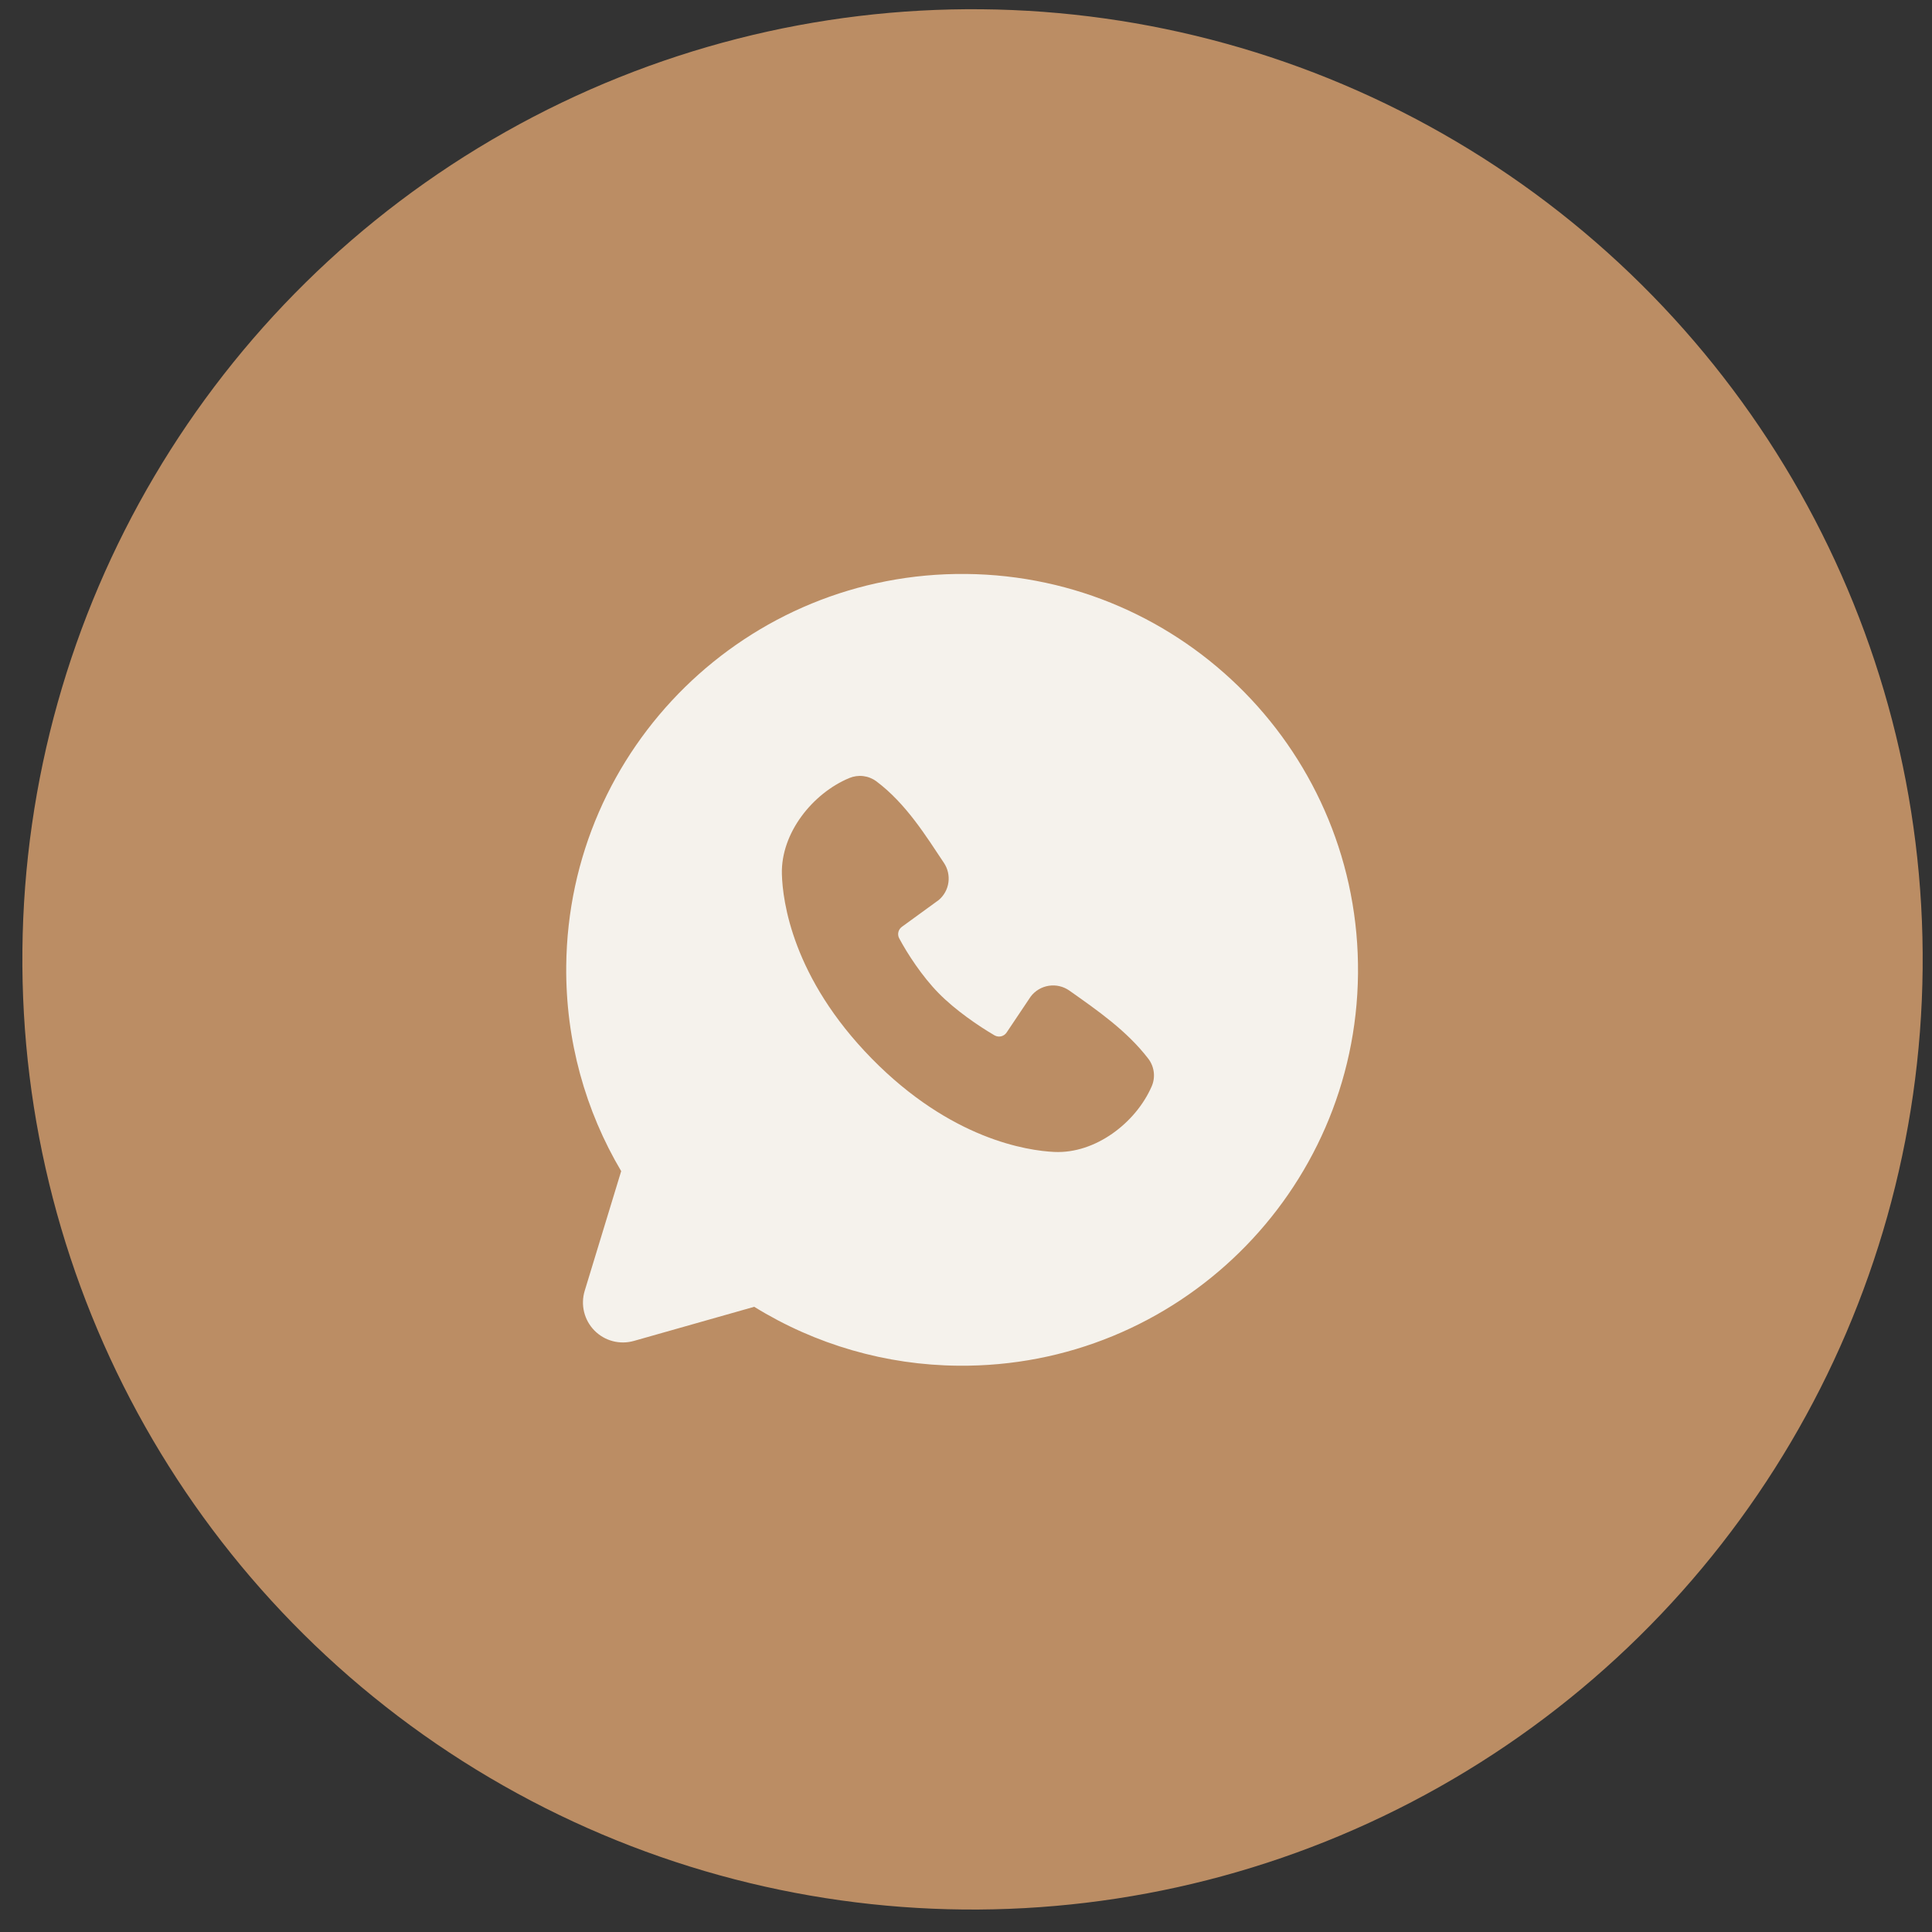
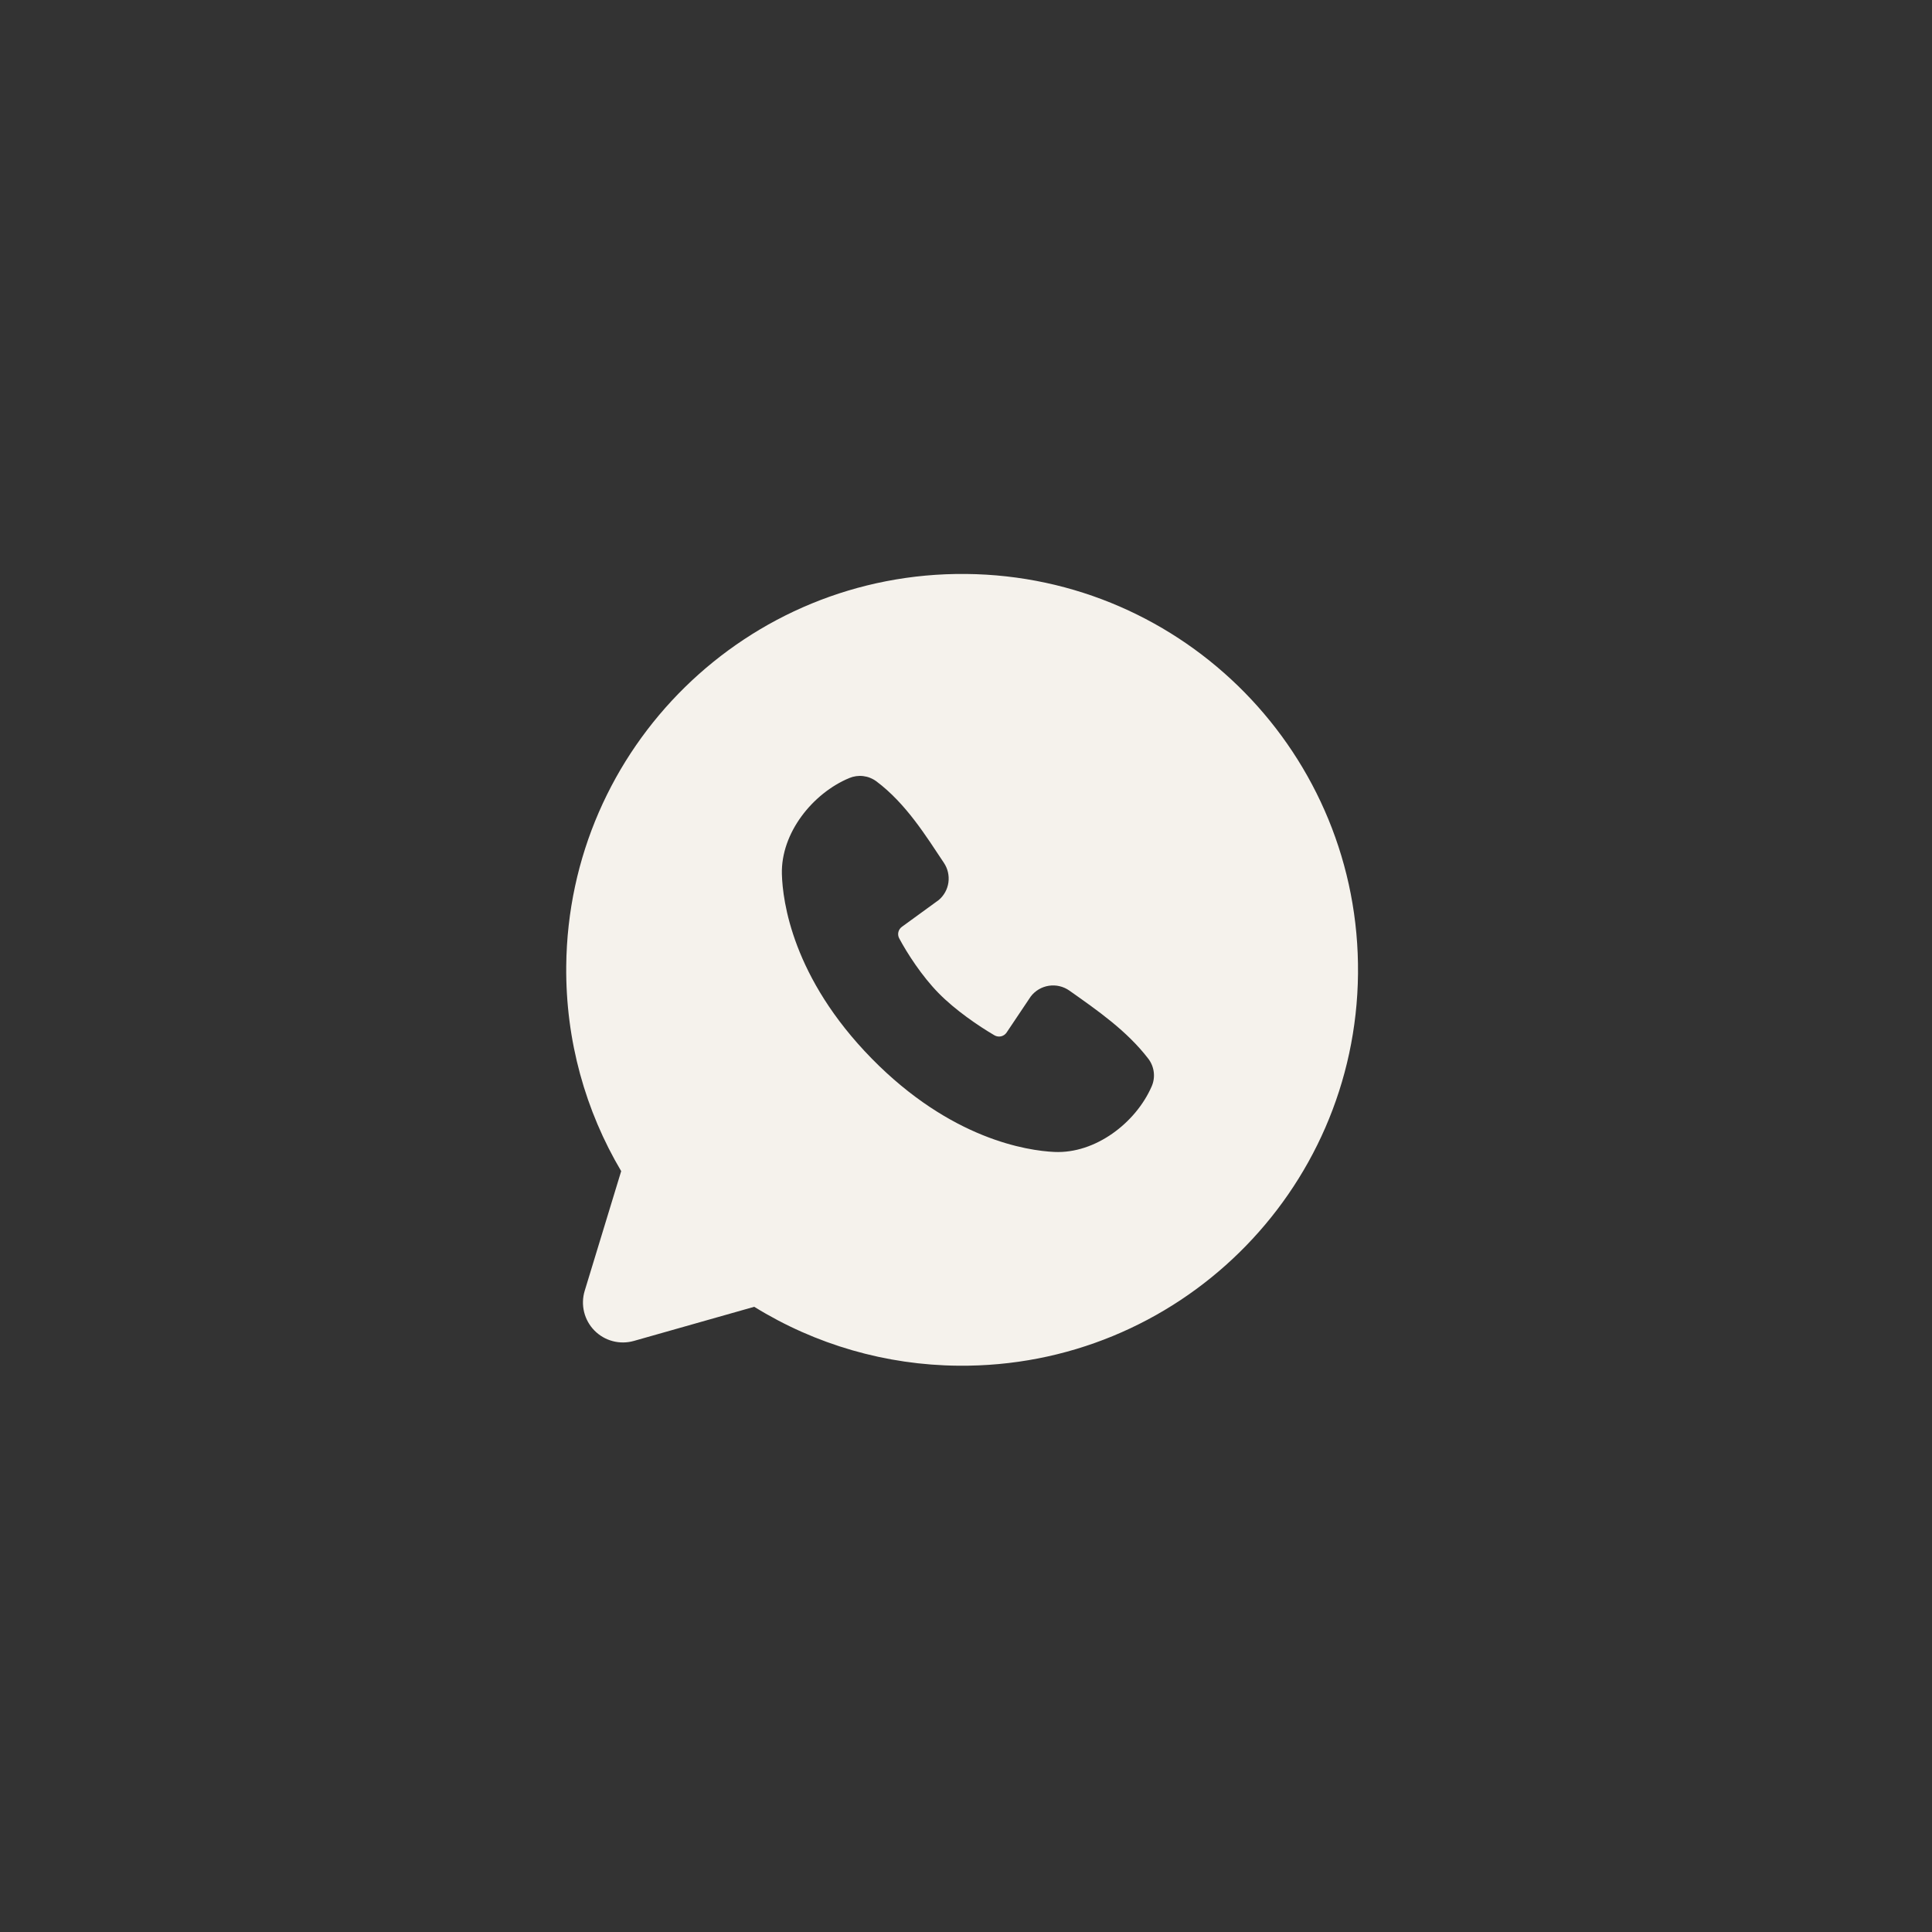
<svg xmlns="http://www.w3.org/2000/svg" width="61" height="61" viewBox="0 0 61 61" fill="none">
  <rect x="0" y="0" width="61" height="61" fill="#333333" stroke="none" />
-   <circle cx="30.706" cy="30.291" r="30" transform="rotate(0.558 30.706 30.291)" fill="#BB8D64" />
  <path fill-rule="evenodd" clip-rule="evenodd" d="M30.5 18.122C23.596 18.055 17.946 23.596 17.878 30.499C17.855 32.862 18.49 35.081 19.613 36.977L18.461 40.755C18.395 40.972 18.388 41.203 18.442 41.424C18.496 41.644 18.608 41.846 18.767 42.008C18.926 42.17 19.125 42.286 19.345 42.344C19.564 42.402 19.795 42.4 20.013 42.338L23.814 41.26C25.75 42.458 27.978 43.101 30.256 43.12C37.159 43.188 42.81 37.646 42.877 30.743C42.944 23.839 37.403 18.189 30.5 18.122ZM27.523 33.422C30.027 35.974 32.437 36.331 33.289 36.371C34.585 36.431 35.857 35.453 36.359 34.309C36.423 34.167 36.447 34.01 36.429 33.856C36.411 33.701 36.352 33.554 36.258 33.43C35.582 32.548 34.661 31.91 33.763 31.276C33.575 31.144 33.343 31.089 33.116 31.124C32.889 31.159 32.684 31.28 32.545 31.462L31.783 32.599C31.743 32.66 31.681 32.703 31.61 32.72C31.539 32.737 31.465 32.726 31.401 32.69C30.895 32.394 30.159 31.892 29.632 31.354C29.105 30.816 28.646 30.104 28.39 29.625C28.358 29.565 28.349 29.494 28.365 29.428C28.381 29.361 28.421 29.302 28.477 29.262L29.64 28.416C29.807 28.275 29.915 28.077 29.945 27.86C29.974 27.644 29.924 27.424 29.802 27.243C29.25 26.417 28.608 25.369 27.668 24.668C27.547 24.578 27.404 24.522 27.255 24.504C27.105 24.486 26.953 24.508 26.814 24.566C25.66 25.047 24.652 26.3 24.687 27.599C24.71 28.452 25.02 30.869 27.523 33.422Z" fill="#F5F2EC" />
</svg>